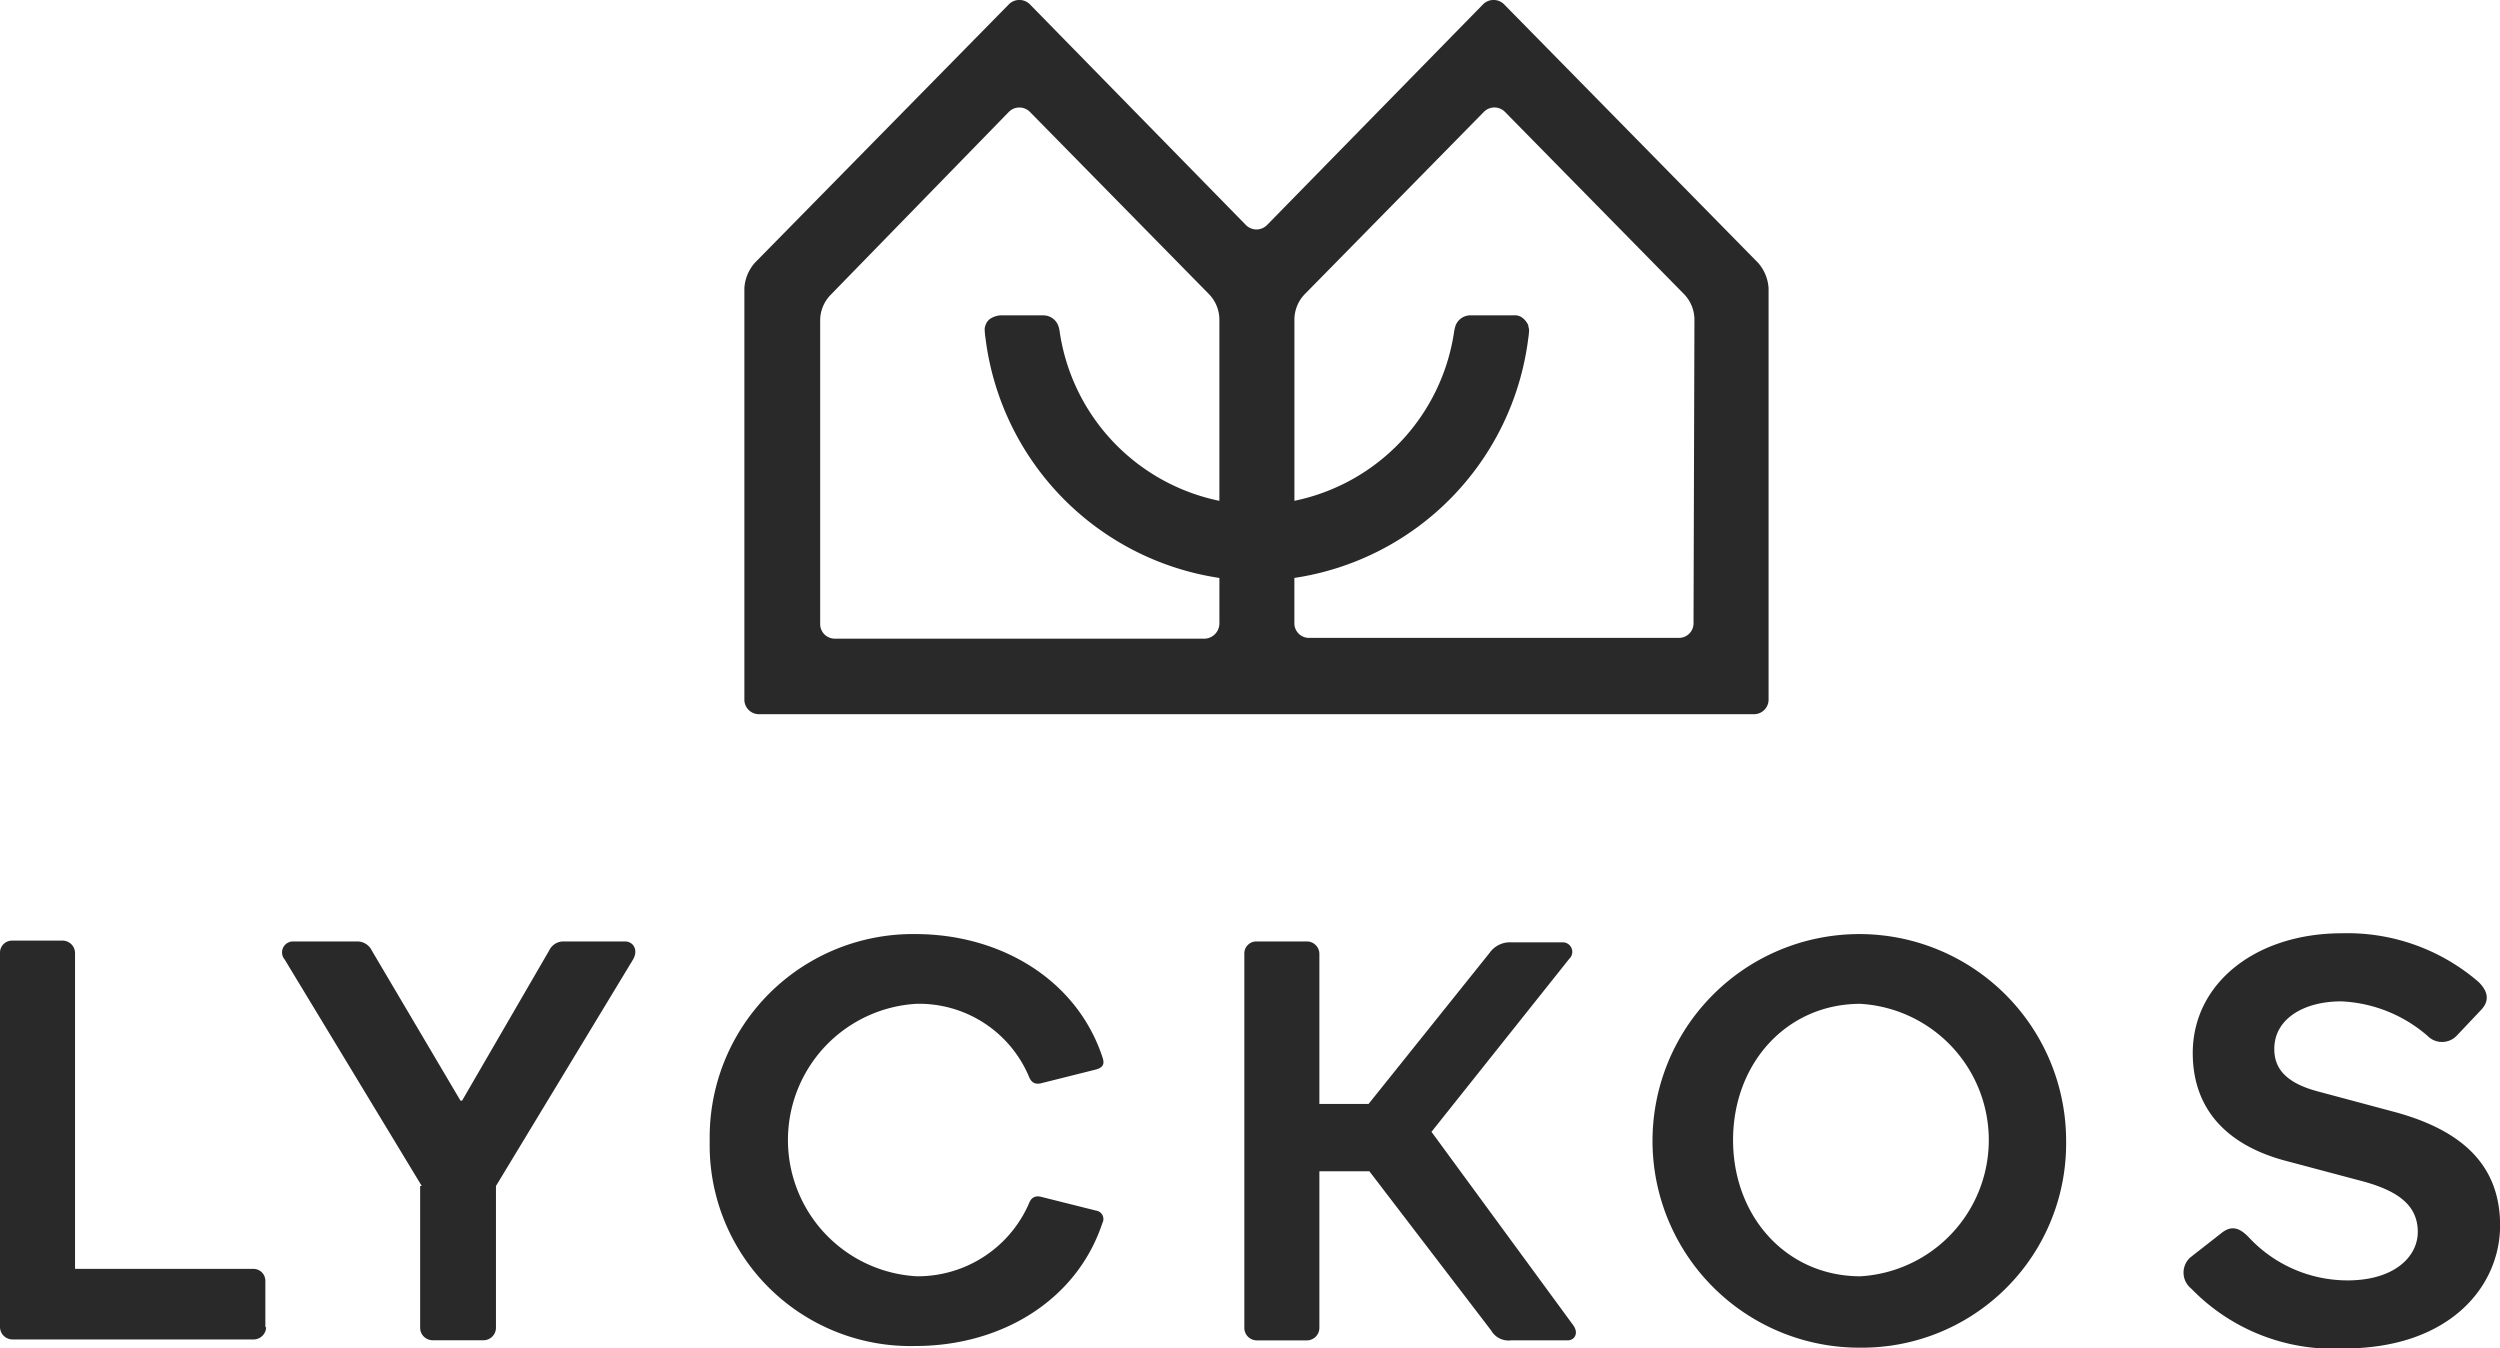
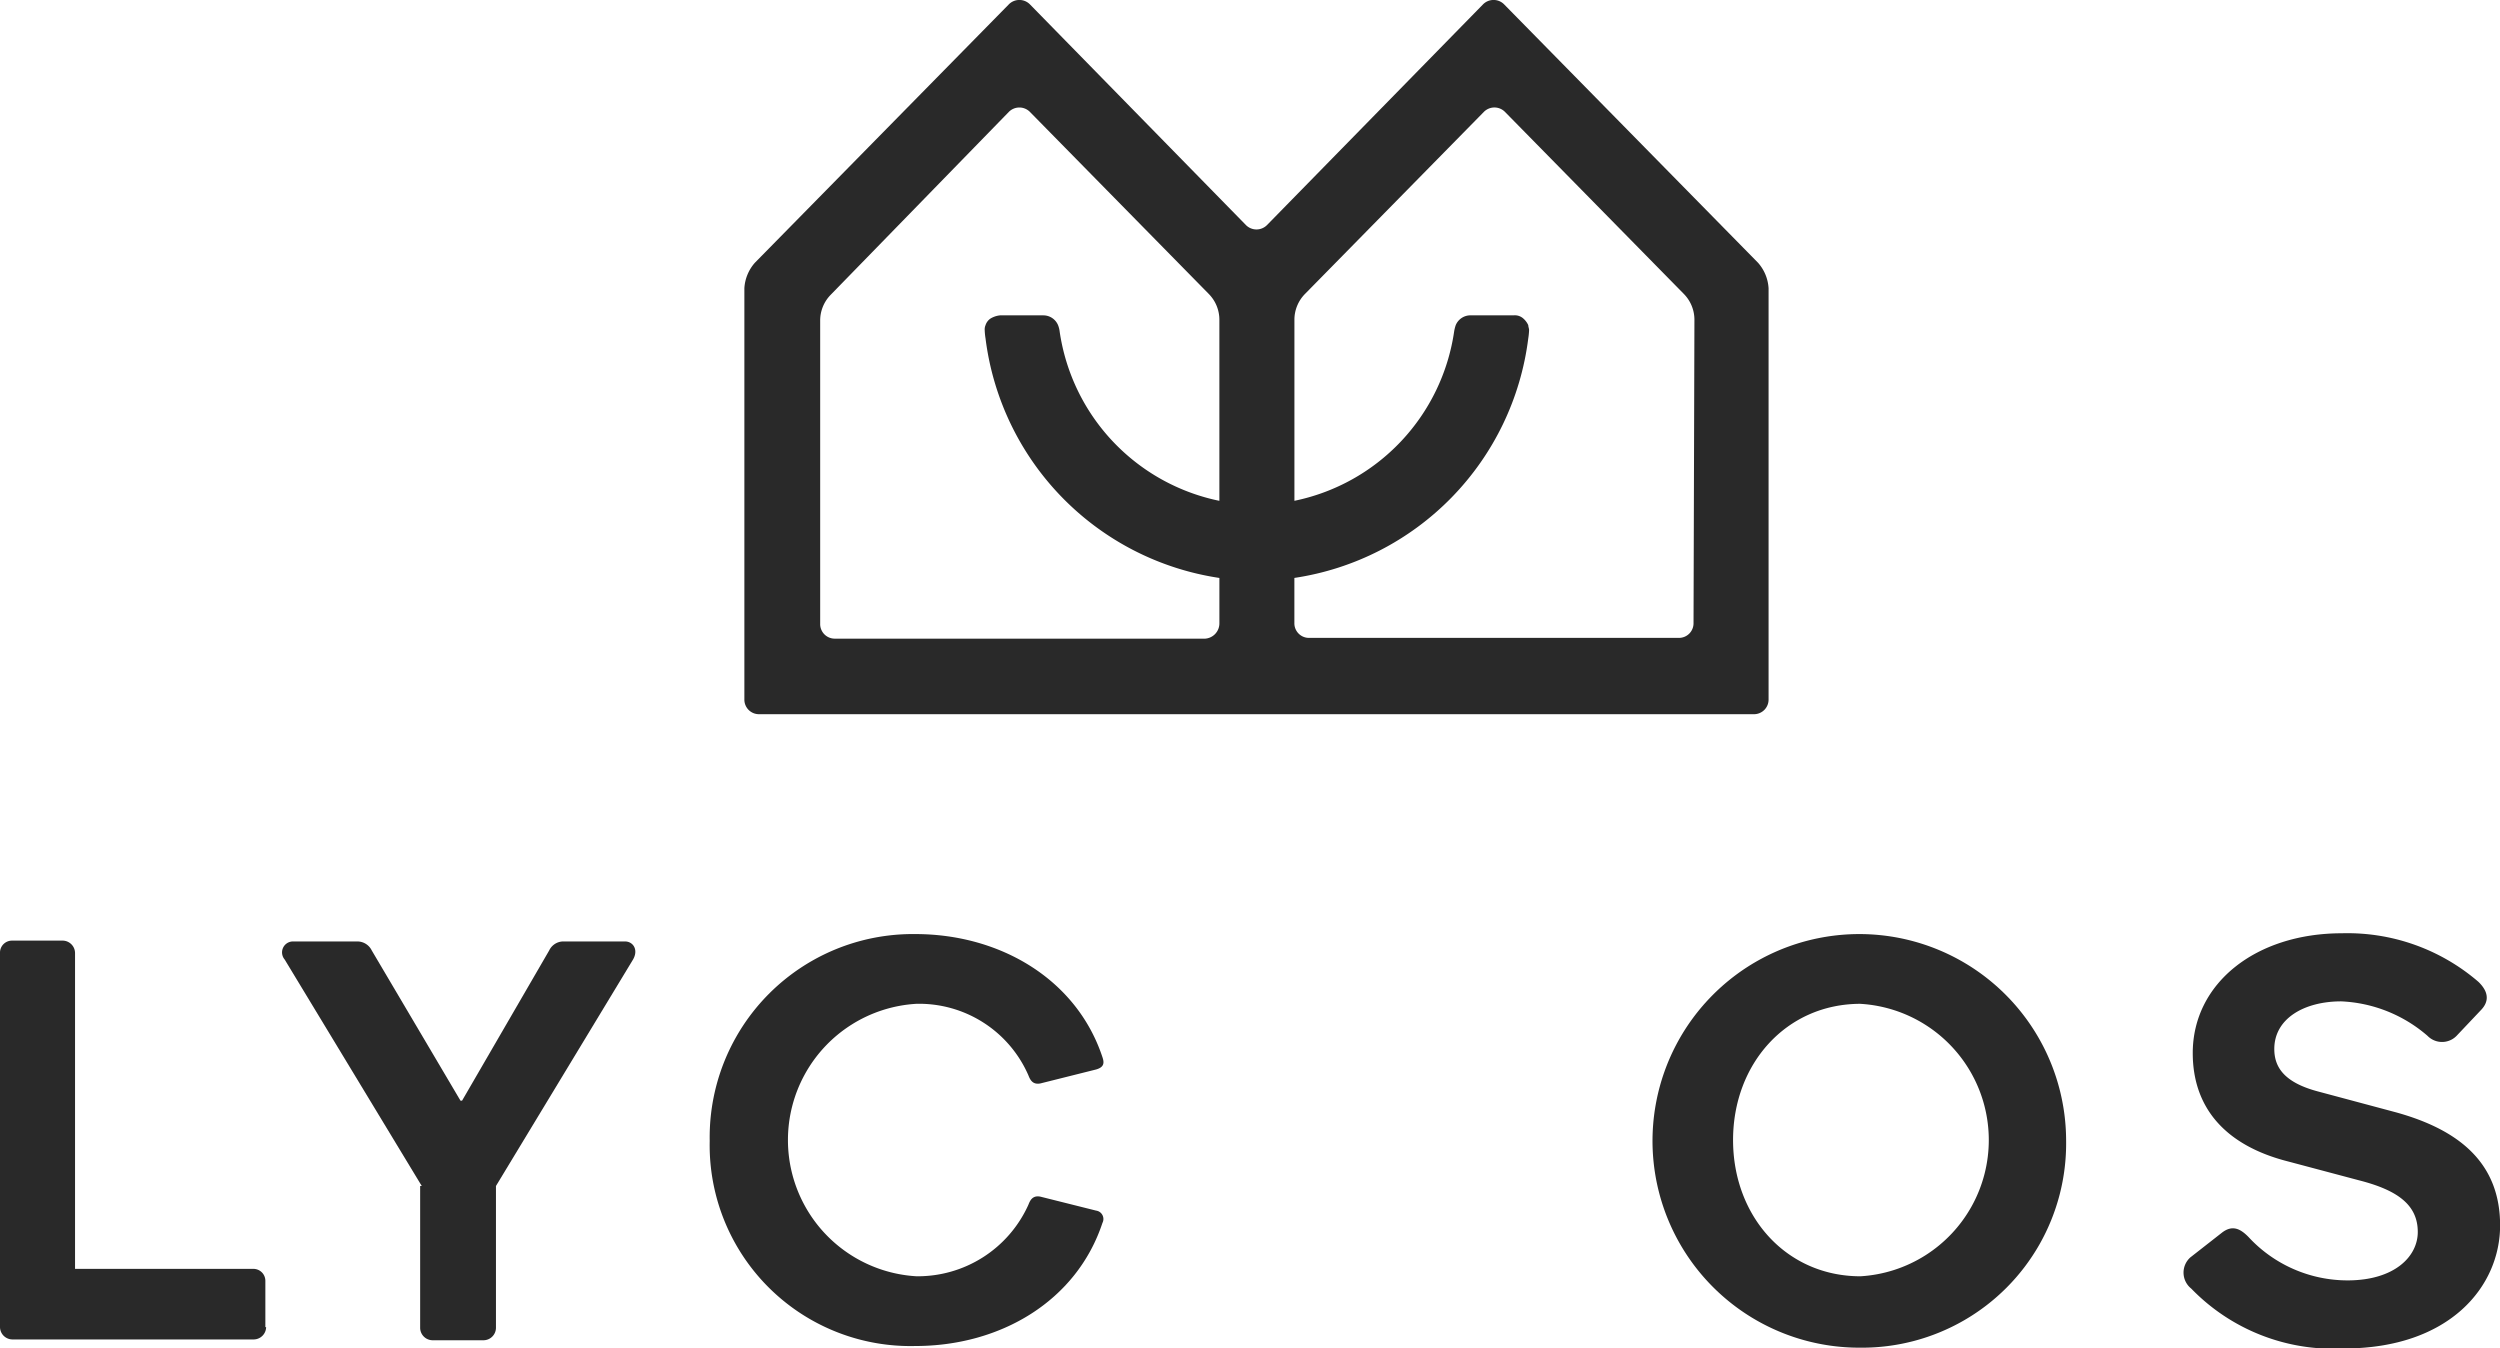
<svg xmlns="http://www.w3.org/2000/svg" width="117.999" height="63.648" viewBox="0 0 117.999 63.648">
  <defs>
    <style>
     .cls-1 {
       fill: #292929;
     }
   </style>
  </defs>
  <path class="cls-1" id="Path_4940" data-name="Path 4940" d="M12.461,132.843a.591.591,0,0,1-.571.581H.471a.591.591,0,0,1-.571-.581V115.181a.566.566,0,0,1,.571-.581h2.4a.591.591,0,0,1,.571.581v14.912h8.412a.565.565,0,0,1,.571.581v2.169Z" transform="translate(0.1 -70.203)" />
  <path class="cls-1" id="Path_4941" data-name="Path 4941" d="M41.485,126.242l-6.471-10.69a.517.517,0,0,1,.381-.852H38.44a.757.757,0,0,1,.685.426l4.187,7.088h.076l4.111-7.088a.744.744,0,0,1,.647-.426h2.931c.381,0,.647.387.381.852l-6.471,10.69v6.7a.591.591,0,0,1-.571.581H41.98a.591.591,0,0,1-.571-.581v-6.7Z" transform="translate(-21.578 -70.264)" />
  <path class="cls-1" id="Path_4942" data-name="Path 4942" d="M87.9,123.561a9.59,9.59,0,0,1,9.706-9.761c4,0,7.613,2.13,8.831,5.81.076.232.114.465-.3.581l-2.626.658c-.381.077-.495-.194-.571-.387a5.624,5.624,0,0,0-5.291-3.37,6.441,6.441,0,0,0,0,12.859,5.724,5.724,0,0,0,5.291-3.37c.076-.194.19-.465.571-.387l2.626.658a.4.4,0,0,1,.3.581c-1.218,3.68-4.8,5.81-8.831,5.81a9.479,9.479,0,0,1-9.706-9.683" transform="translate(-54.402 -69.712)" />
-   <path class="cls-1" id="Path_4943" data-name="Path 4943" d="M163.031,123.686l6.7,9.141c.266.387.038.7-.266.7H166.8a.947.947,0,0,1-.952-.465l-5.748-7.514h-2.36v7.4a.591.591,0,0,1-.571.581h-2.4a.591.591,0,0,1-.571-.581V115.281a.566.566,0,0,1,.571-.581h2.4a.591.591,0,0,1,.571.581v7.088h2.322l5.71-7.127a1.175,1.175,0,0,1,1.028-.5h2.436a.448.448,0,0,1,.3.775Z" transform="translate(-95.466 -70.264)" />
  <path class="cls-1" id="Path_4944" data-name="Path 4944" d="M214.806,117.092c-3.5,0-6.014,2.827-6.014,6.43s2.512,6.43,6.014,6.43a6.441,6.441,0,0,0,0-12.859m0,16.229a9.761,9.761,0,1,1,9.706-9.761,9.637,9.637,0,0,1-9.706,9.761" transform="translate(-126.992 -69.712)" />
  <path class="cls-1" id="Path_4945" data-name="Path 4945" d="M284.559,115.985c.647.62.381,1.085.114,1.356l-1.1,1.162a.958.958,0,0,1-1.408.039,6.66,6.66,0,0,0-4.073-1.627c-1.751,0-3.159.813-3.159,2.247,0,.852.457,1.588,2.094,2.014l3.616.968c2.969.813,4.948,2.363,4.948,5.345,0,2.866-2.36,5.81-7.384,5.81a9.332,9.332,0,0,1-7.194-2.827A.963.963,0,0,1,270.97,129l1.485-1.162c.495-.387.875-.194,1.256.194a6.369,6.369,0,0,0,4.682,2.053c2.208,0,3.312-1.123,3.312-2.285,0-1.278-.952-1.975-2.779-2.44l-3.35-.891c-2.893-.736-4.492-2.479-4.492-5.113,0-3.292,2.969-5.655,7.042-5.655a9.467,9.467,0,0,1,6.433,2.285" transform="translate(-167.587 -69.651)" />
  <path class="cls-1" id="Path_4946" data-name="Path 4946" d="M137,29.383a.688.688,0,0,1-.685.7H118.845a.688.688,0,0,1-.685-.7v-2.13A13.078,13.078,0,0,0,129.2,15.943a3.042,3.042,0,0,0,.038-.387c0-.077-.038-.155-.038-.232a.931.931,0,0,0-.228-.31.6.6,0,0,0-.457-.155h-2.055a.752.752,0,0,0-.685.465,1.767,1.767,0,0,0-.076.31,9.568,9.568,0,0,1-7.537,7.979v-8.56a1.735,1.735,0,0,1,.495-1.2l8.45-8.6a.7.7,0,0,1,.99,0l8.45,8.6a1.735,1.735,0,0,1,.495,1.2Zm-23.067.736H96.463a.688.688,0,0,1-.685-.7V15.091a1.735,1.735,0,0,1,.495-1.2l8.412-8.637a.7.7,0,0,1,.99,0l8.45,8.6a1.735,1.735,0,0,1,.495,1.2v8.56a9.568,9.568,0,0,1-7.537-7.979,1.214,1.214,0,0,0-.076-.31.752.752,0,0,0-.685-.465h-2.055a1.069,1.069,0,0,0-.457.155.6.6,0,0,0-.228.31.5.5,0,0,0-.038.232,3.04,3.04,0,0,0,.038.387,13.078,13.078,0,0,0,11.039,11.31v2.13a.723.723,0,0,1-.685.736M140.542,13.58a1.989,1.989,0,0,0-.495-1.2L128.057.178a.7.7,0,0,0-.99,0L116.866,10.6a.7.7,0,0,1-.99,0L105.675.178a.7.7,0,0,0-.99,0l-11.99,12.2a1.989,1.989,0,0,0-.495,1.2V32.985a.688.688,0,0,0,.685.7h46.972a.688.688,0,0,0,.685-.7Z" transform="translate(-57.066 0.025)" />
</svg>